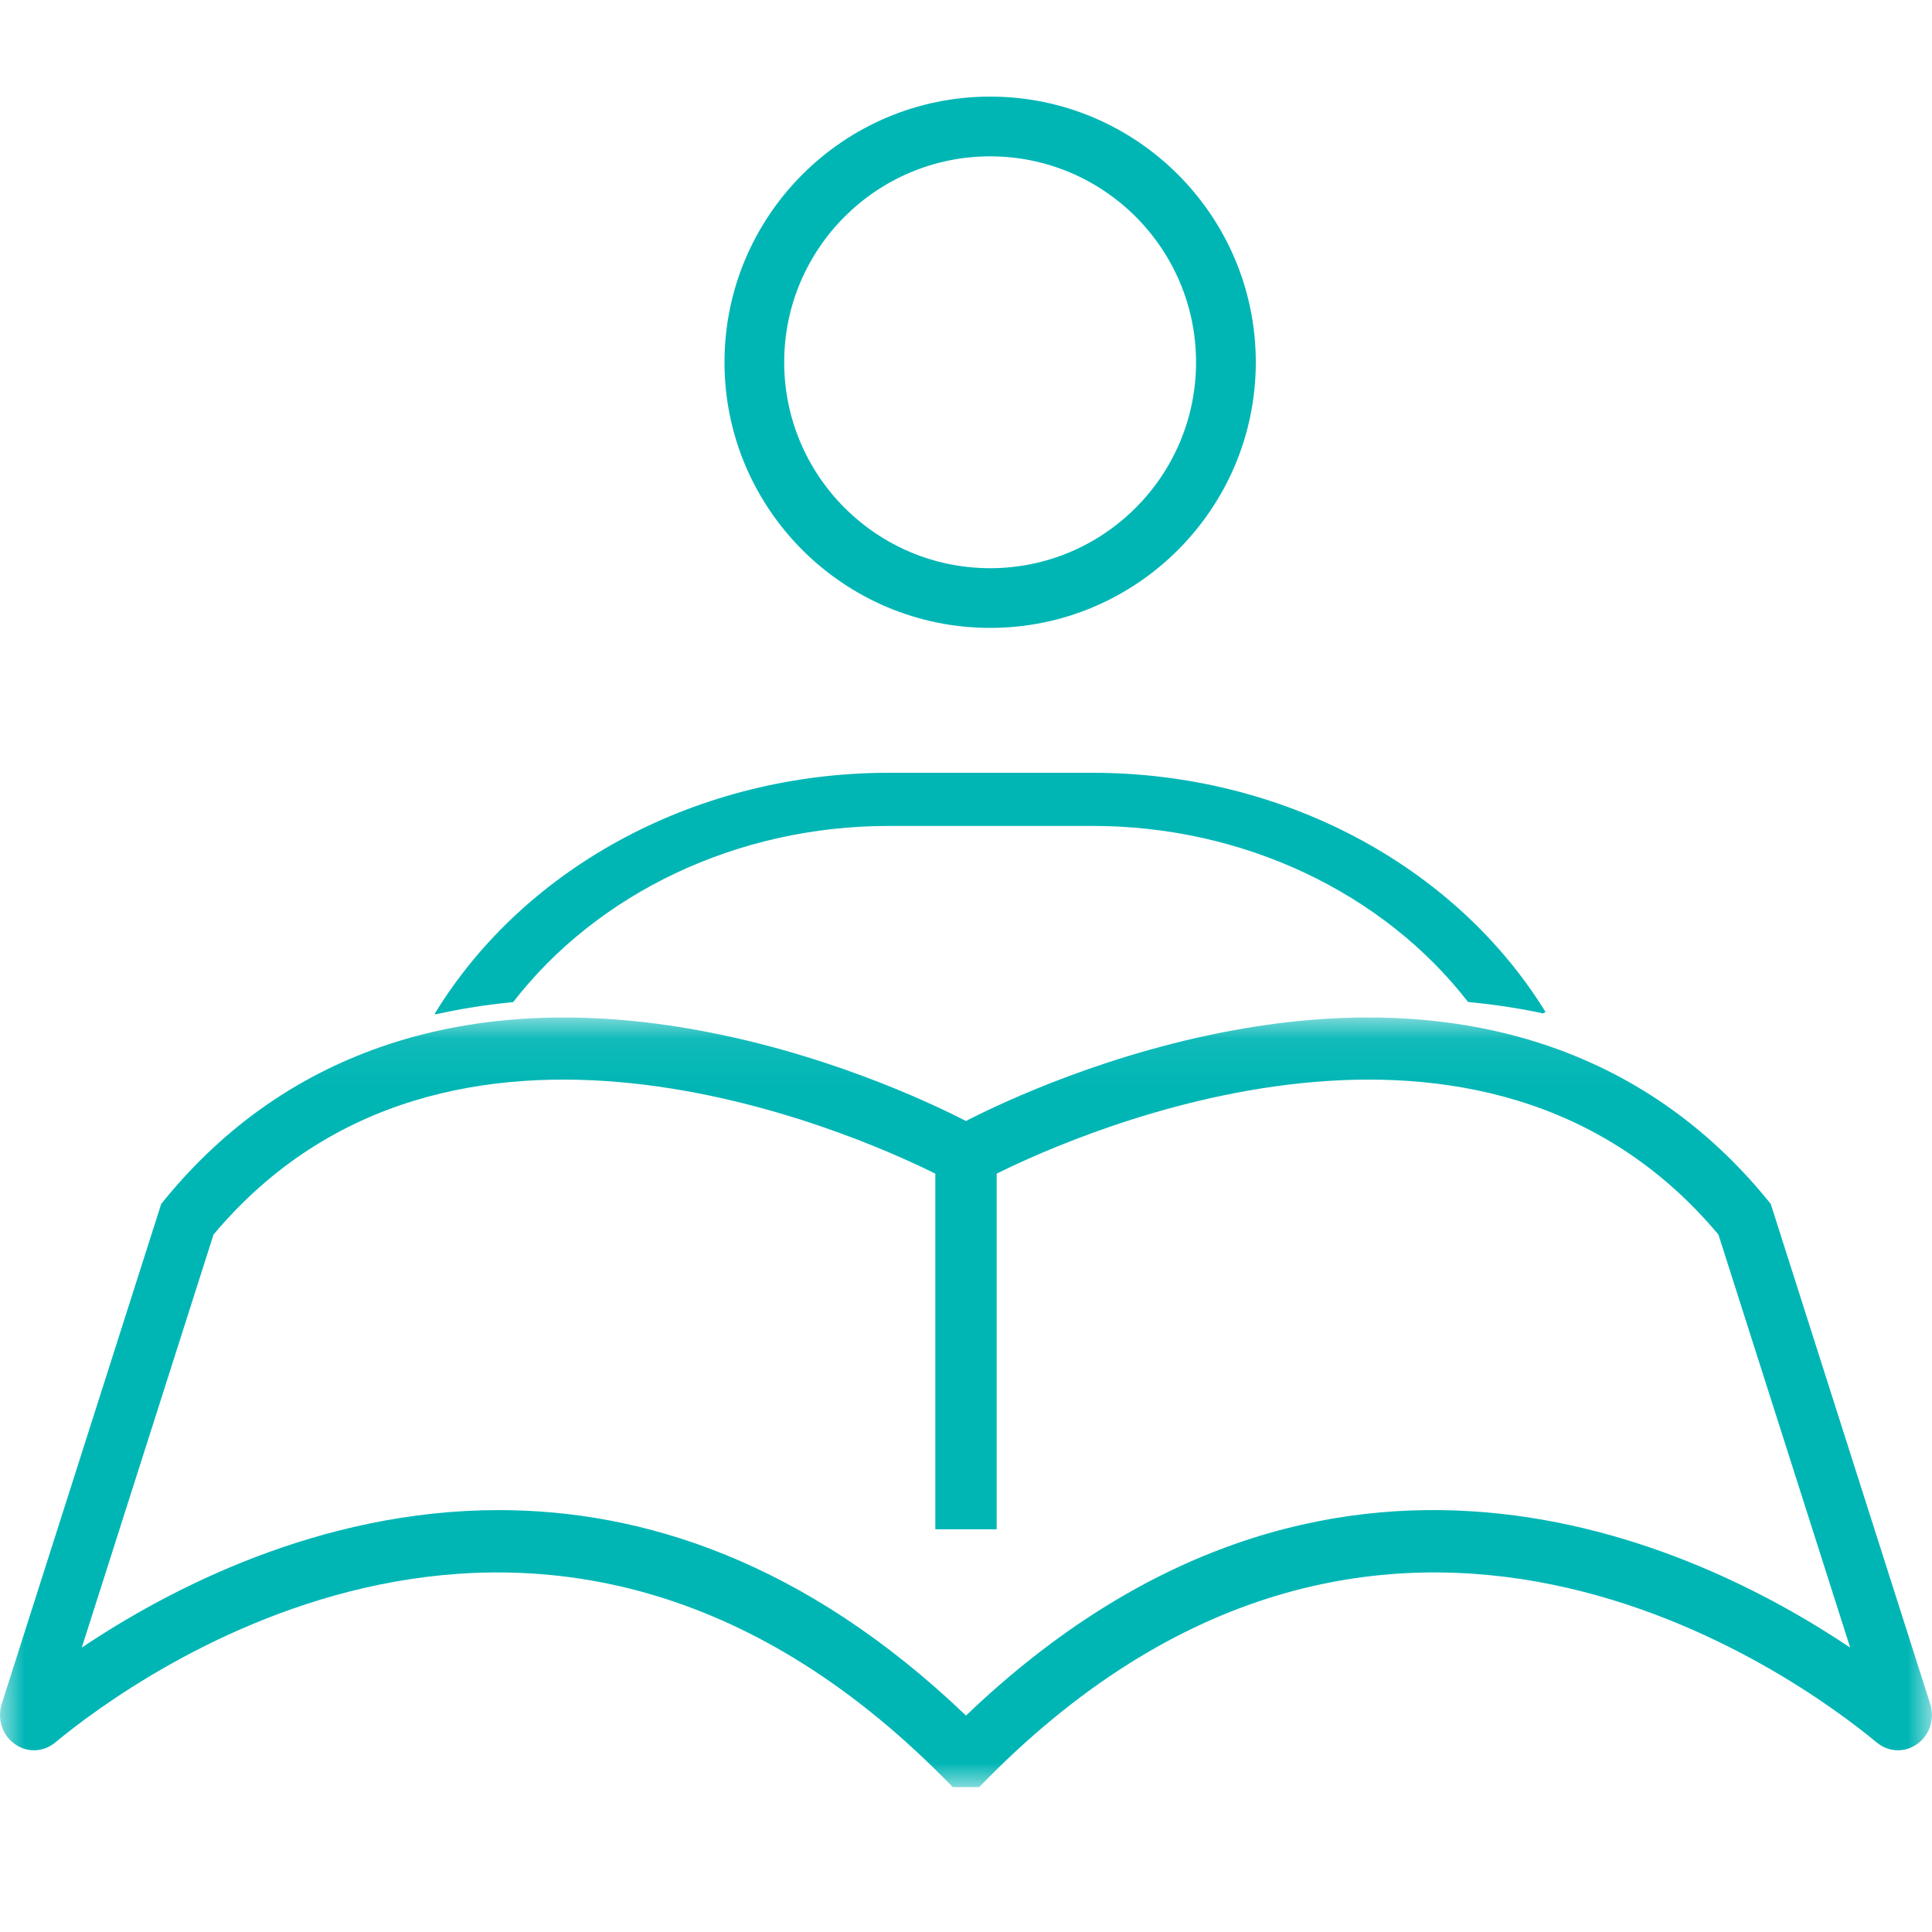
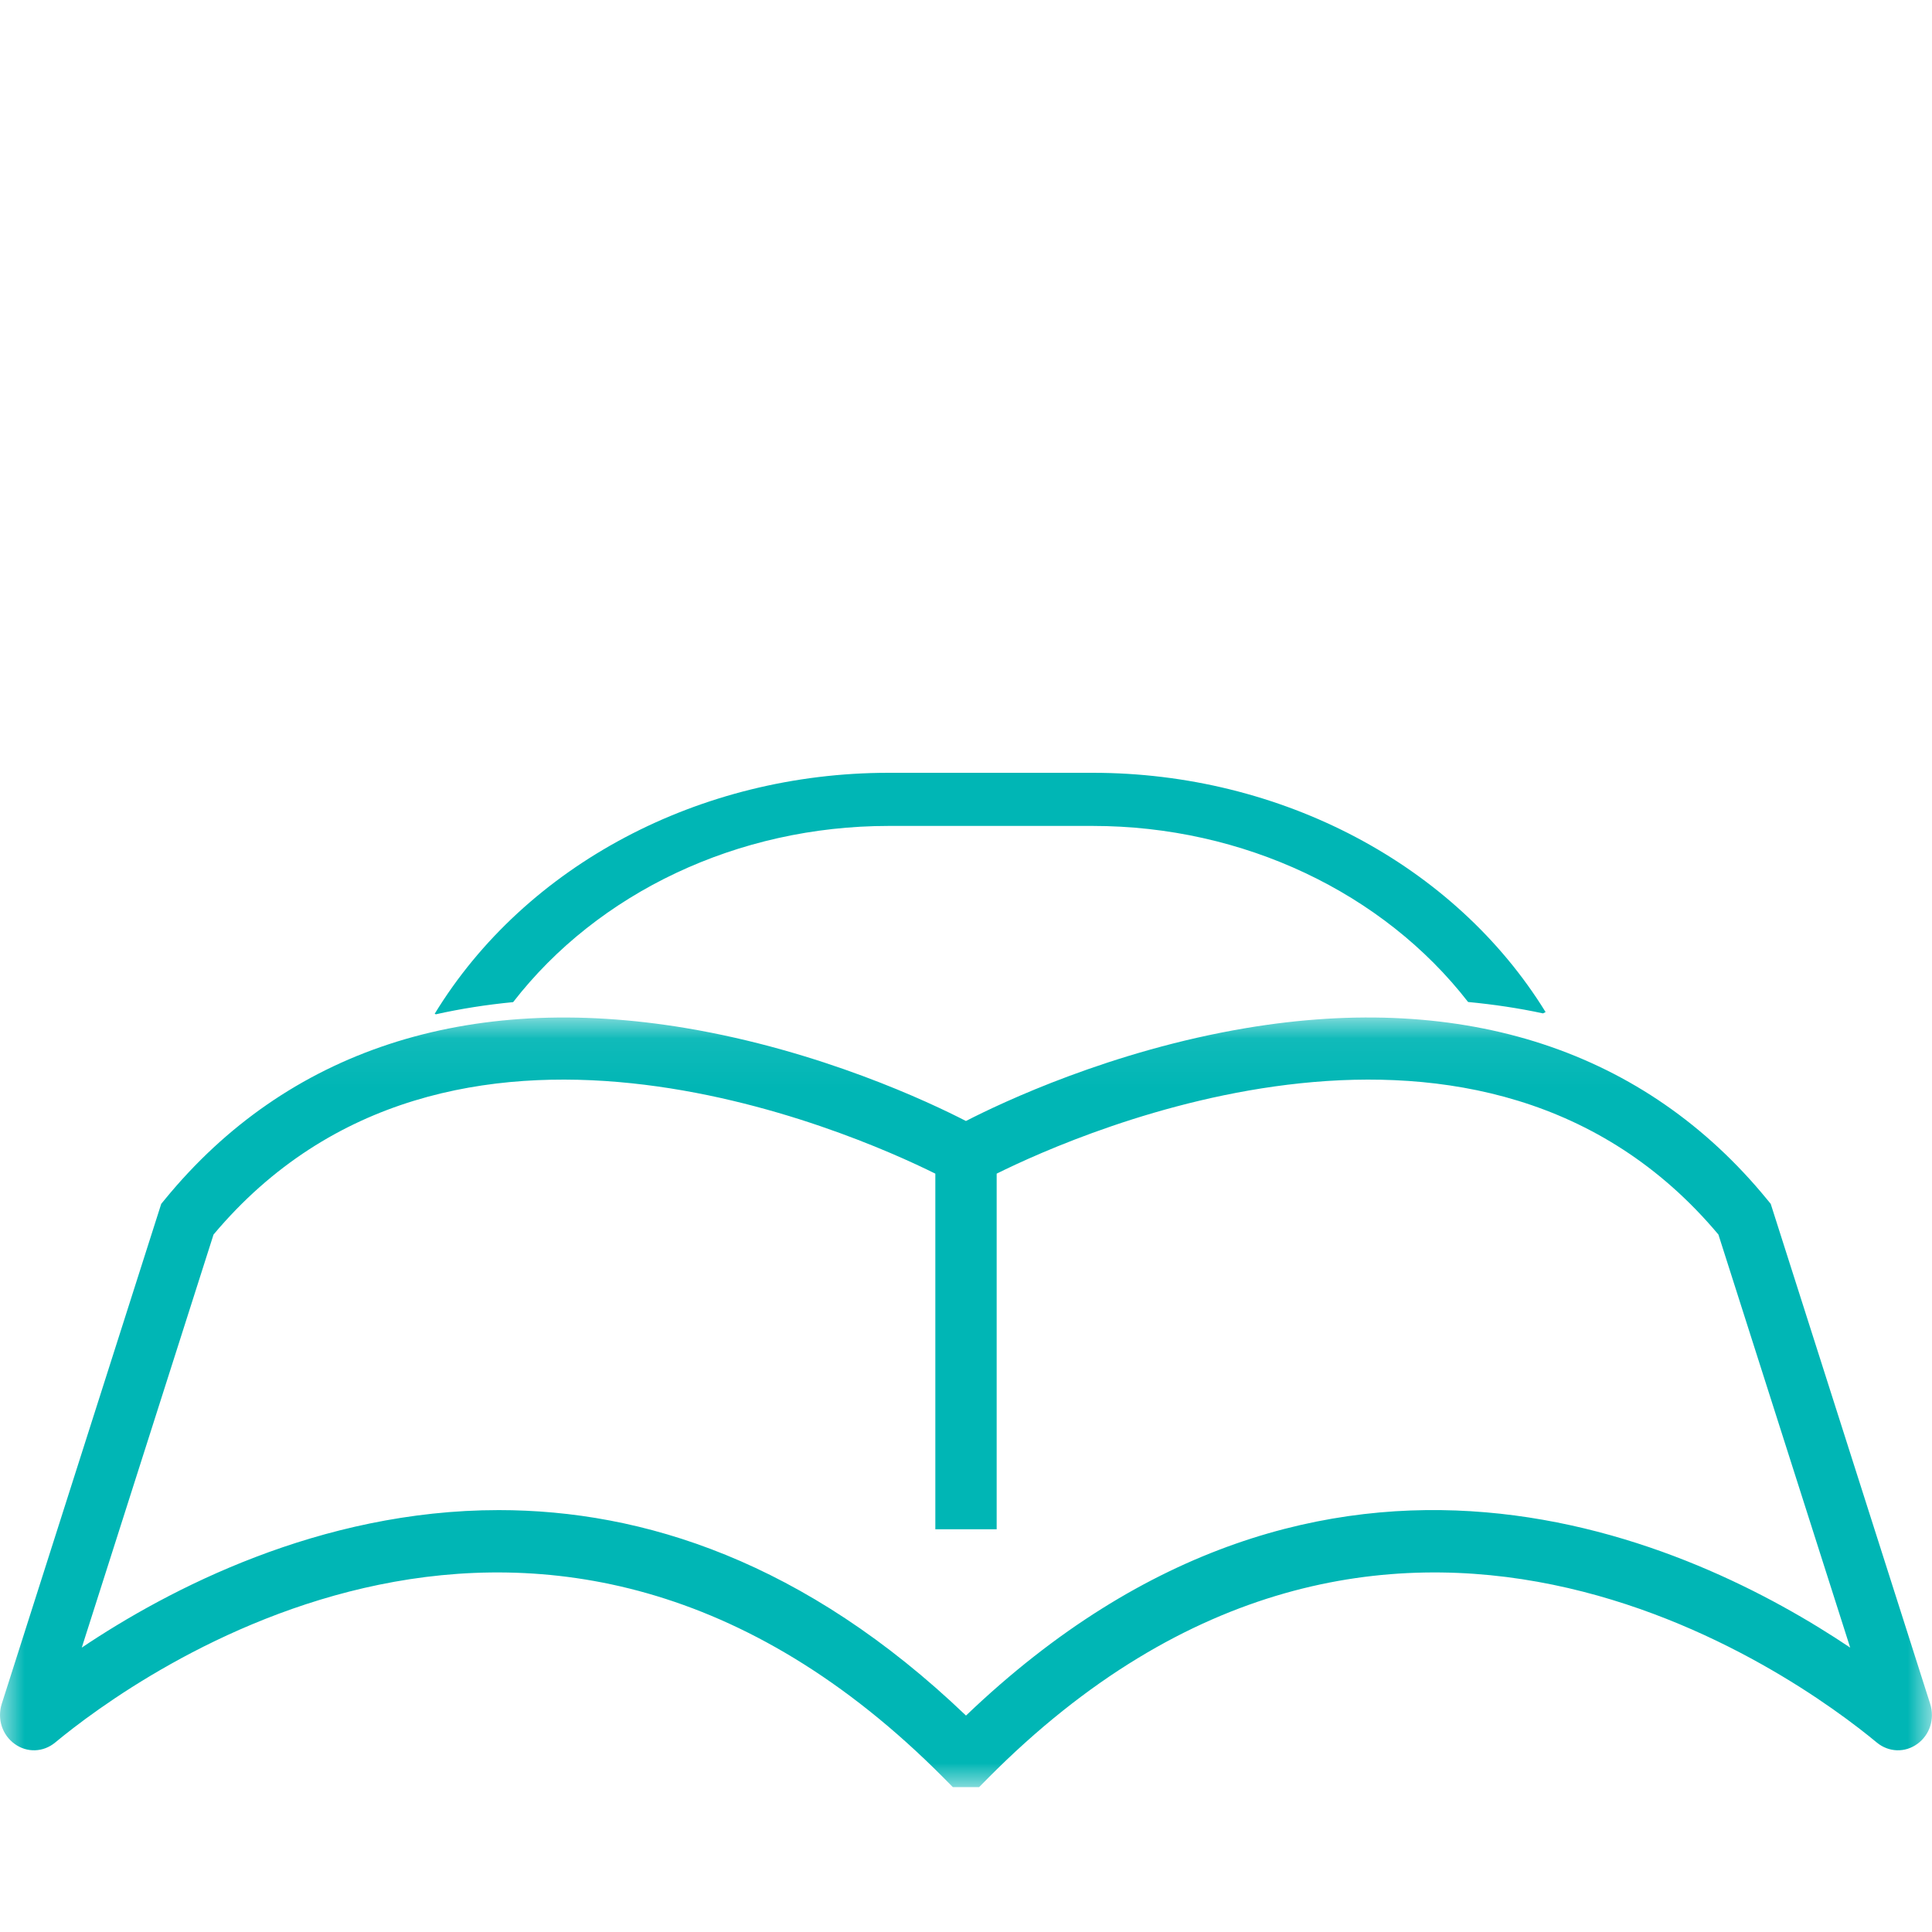
<svg xmlns="http://www.w3.org/2000/svg" width="40" height="40" viewBox="0 0 40 40" fill="none">
-   <path fill-rule="evenodd" clip-rule="evenodd" d="M20.5 3.237C18.149 3.237 16.236 5.149 16.236 7.5C16.236 9.851 18.149 11.764 20.5 11.764C22.851 11.764 24.763 9.851 24.763 7.5C24.763 5.149 22.851 3.237 20.5 3.237ZM20.5 13C17.467 13 15 10.533 15 7.5C15 4.467 17.467 2 20.5 2C23.533 2 26 4.467 26 7.5C26 10.533 23.533 13 20.5 13Z" fill="#00B6B5" />
  <mask id="mask0_1725_11" style="mask-type:alpha" maskUnits="userSpaceOnUse" x="0" y="21" width="40" height="16">
    <path fill-rule="evenodd" clip-rule="evenodd" d="M0 21.066H39.999V37H0V21.066Z" fill="white" />
  </mask>
  <g mask="url(#mask0_1725_11)">
-     <path fill-rule="evenodd" clip-rule="evenodd" d="M10.327 31.265C13.306 31.265 16.659 32.322 20 35.519C27.506 28.337 35.083 31.948 38.306 34.112L35.578 25.56C30.701 19.748 22.368 23.439 20.635 24.299V31.662H19.365V24.299C17.632 23.439 9.299 19.748 4.421 25.56L1.693 34.112C3.482 32.911 6.613 31.265 10.327 31.265ZM20.272 37H19.727L19.55 36.821C11.263 28.46 2.761 34.735 1.141 36.078C0.896 36.28 0.559 36.292 0.303 36.106C0.045 35.92 -0.062 35.587 0.036 35.277L3.338 24.925L3.415 24.831C5.938 21.75 9.668 20.525 14.205 21.286C16.99 21.754 19.247 22.822 19.999 23.209C20.752 22.822 23.009 21.754 25.794 21.286C30.331 20.524 34.061 21.75 36.584 24.831L36.661 24.925L39.962 35.276C40.061 35.587 39.954 35.92 39.696 36.106C39.44 36.292 39.103 36.28 38.858 36.078C37.238 34.735 28.736 28.46 20.449 36.821L20.272 37Z" fill="#00B6B5" />
+     <path fill-rule="evenodd" clip-rule="evenodd" d="M10.327 31.265C13.306 31.265 16.659 32.322 20 35.519C27.506 28.337 35.083 31.948 38.306 34.112L35.578 25.56C30.701 19.748 22.368 23.439 20.635 24.299V31.662H19.365V24.299C17.632 23.439 9.299 19.748 4.421 25.56L1.693 34.112C3.482 32.911 6.613 31.265 10.327 31.265ZM20.272 37H19.727L19.55 36.821C11.263 28.46 2.761 34.735 1.141 36.078C0.896 36.28 0.559 36.292 0.303 36.106C0.045 35.92 -0.062 35.587 0.036 35.277L3.338 24.925L3.415 24.831C5.938 21.75 9.668 20.525 14.205 21.286C16.99 21.754 19.247 22.822 19.999 23.209C20.752 22.822 23.009 21.754 25.794 21.286C30.331 20.524 34.061 21.75 36.584 24.831L36.661 24.925L39.962 35.276C40.061 35.587 39.954 35.92 39.696 36.106C39.44 36.292 39.103 36.28 38.858 36.078C37.238 34.735 28.736 28.46 20.449 36.821L20.272 37" fill="#00B6B5" />
  </g>
  <path fill-rule="evenodd" clip-rule="evenodd" d="M10.624 20.748C12.381 18.48 15.274 17.1 18.398 17.1H22.623C25.743 17.1 28.637 18.48 30.395 20.745C30.928 20.796 31.446 20.873 31.946 20.981L32 20.954C30.116 17.898 26.523 16 22.623 16H18.398C14.48 16 10.879 17.912 9 20.989L9.024 21C9.539 20.885 10.073 20.801 10.624 20.748Z" fill="#00B6B5" />
</svg>